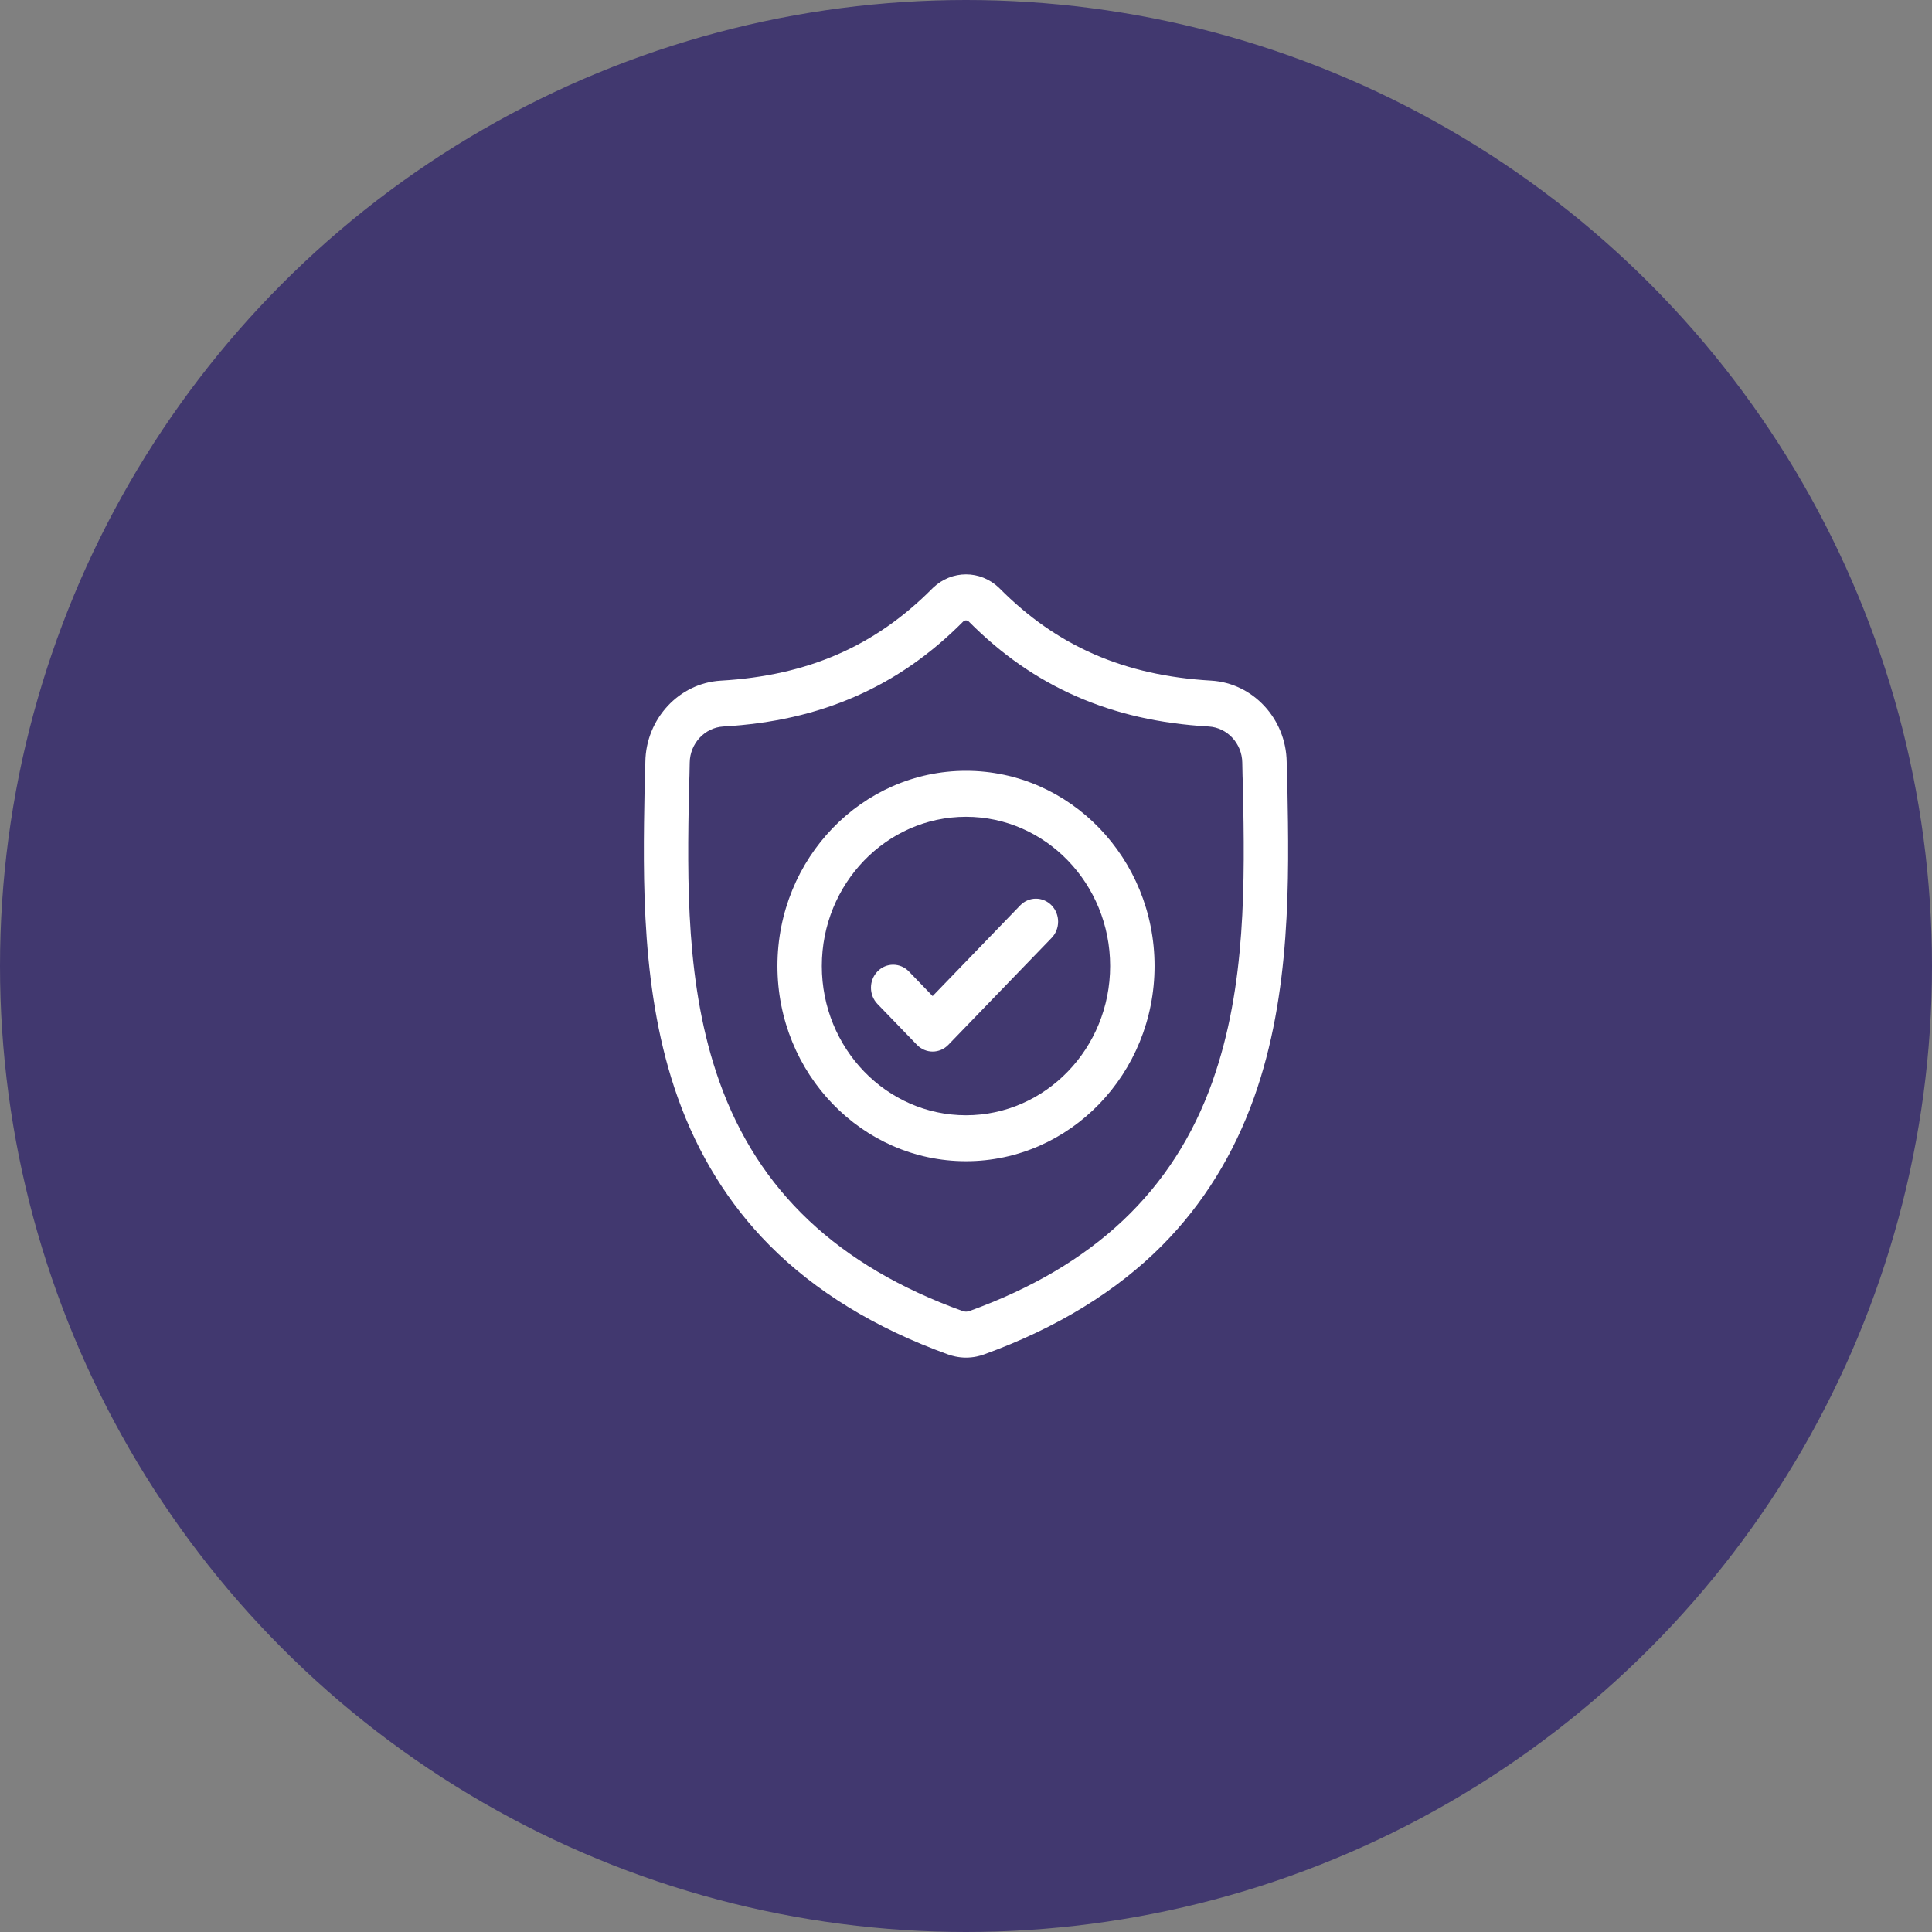
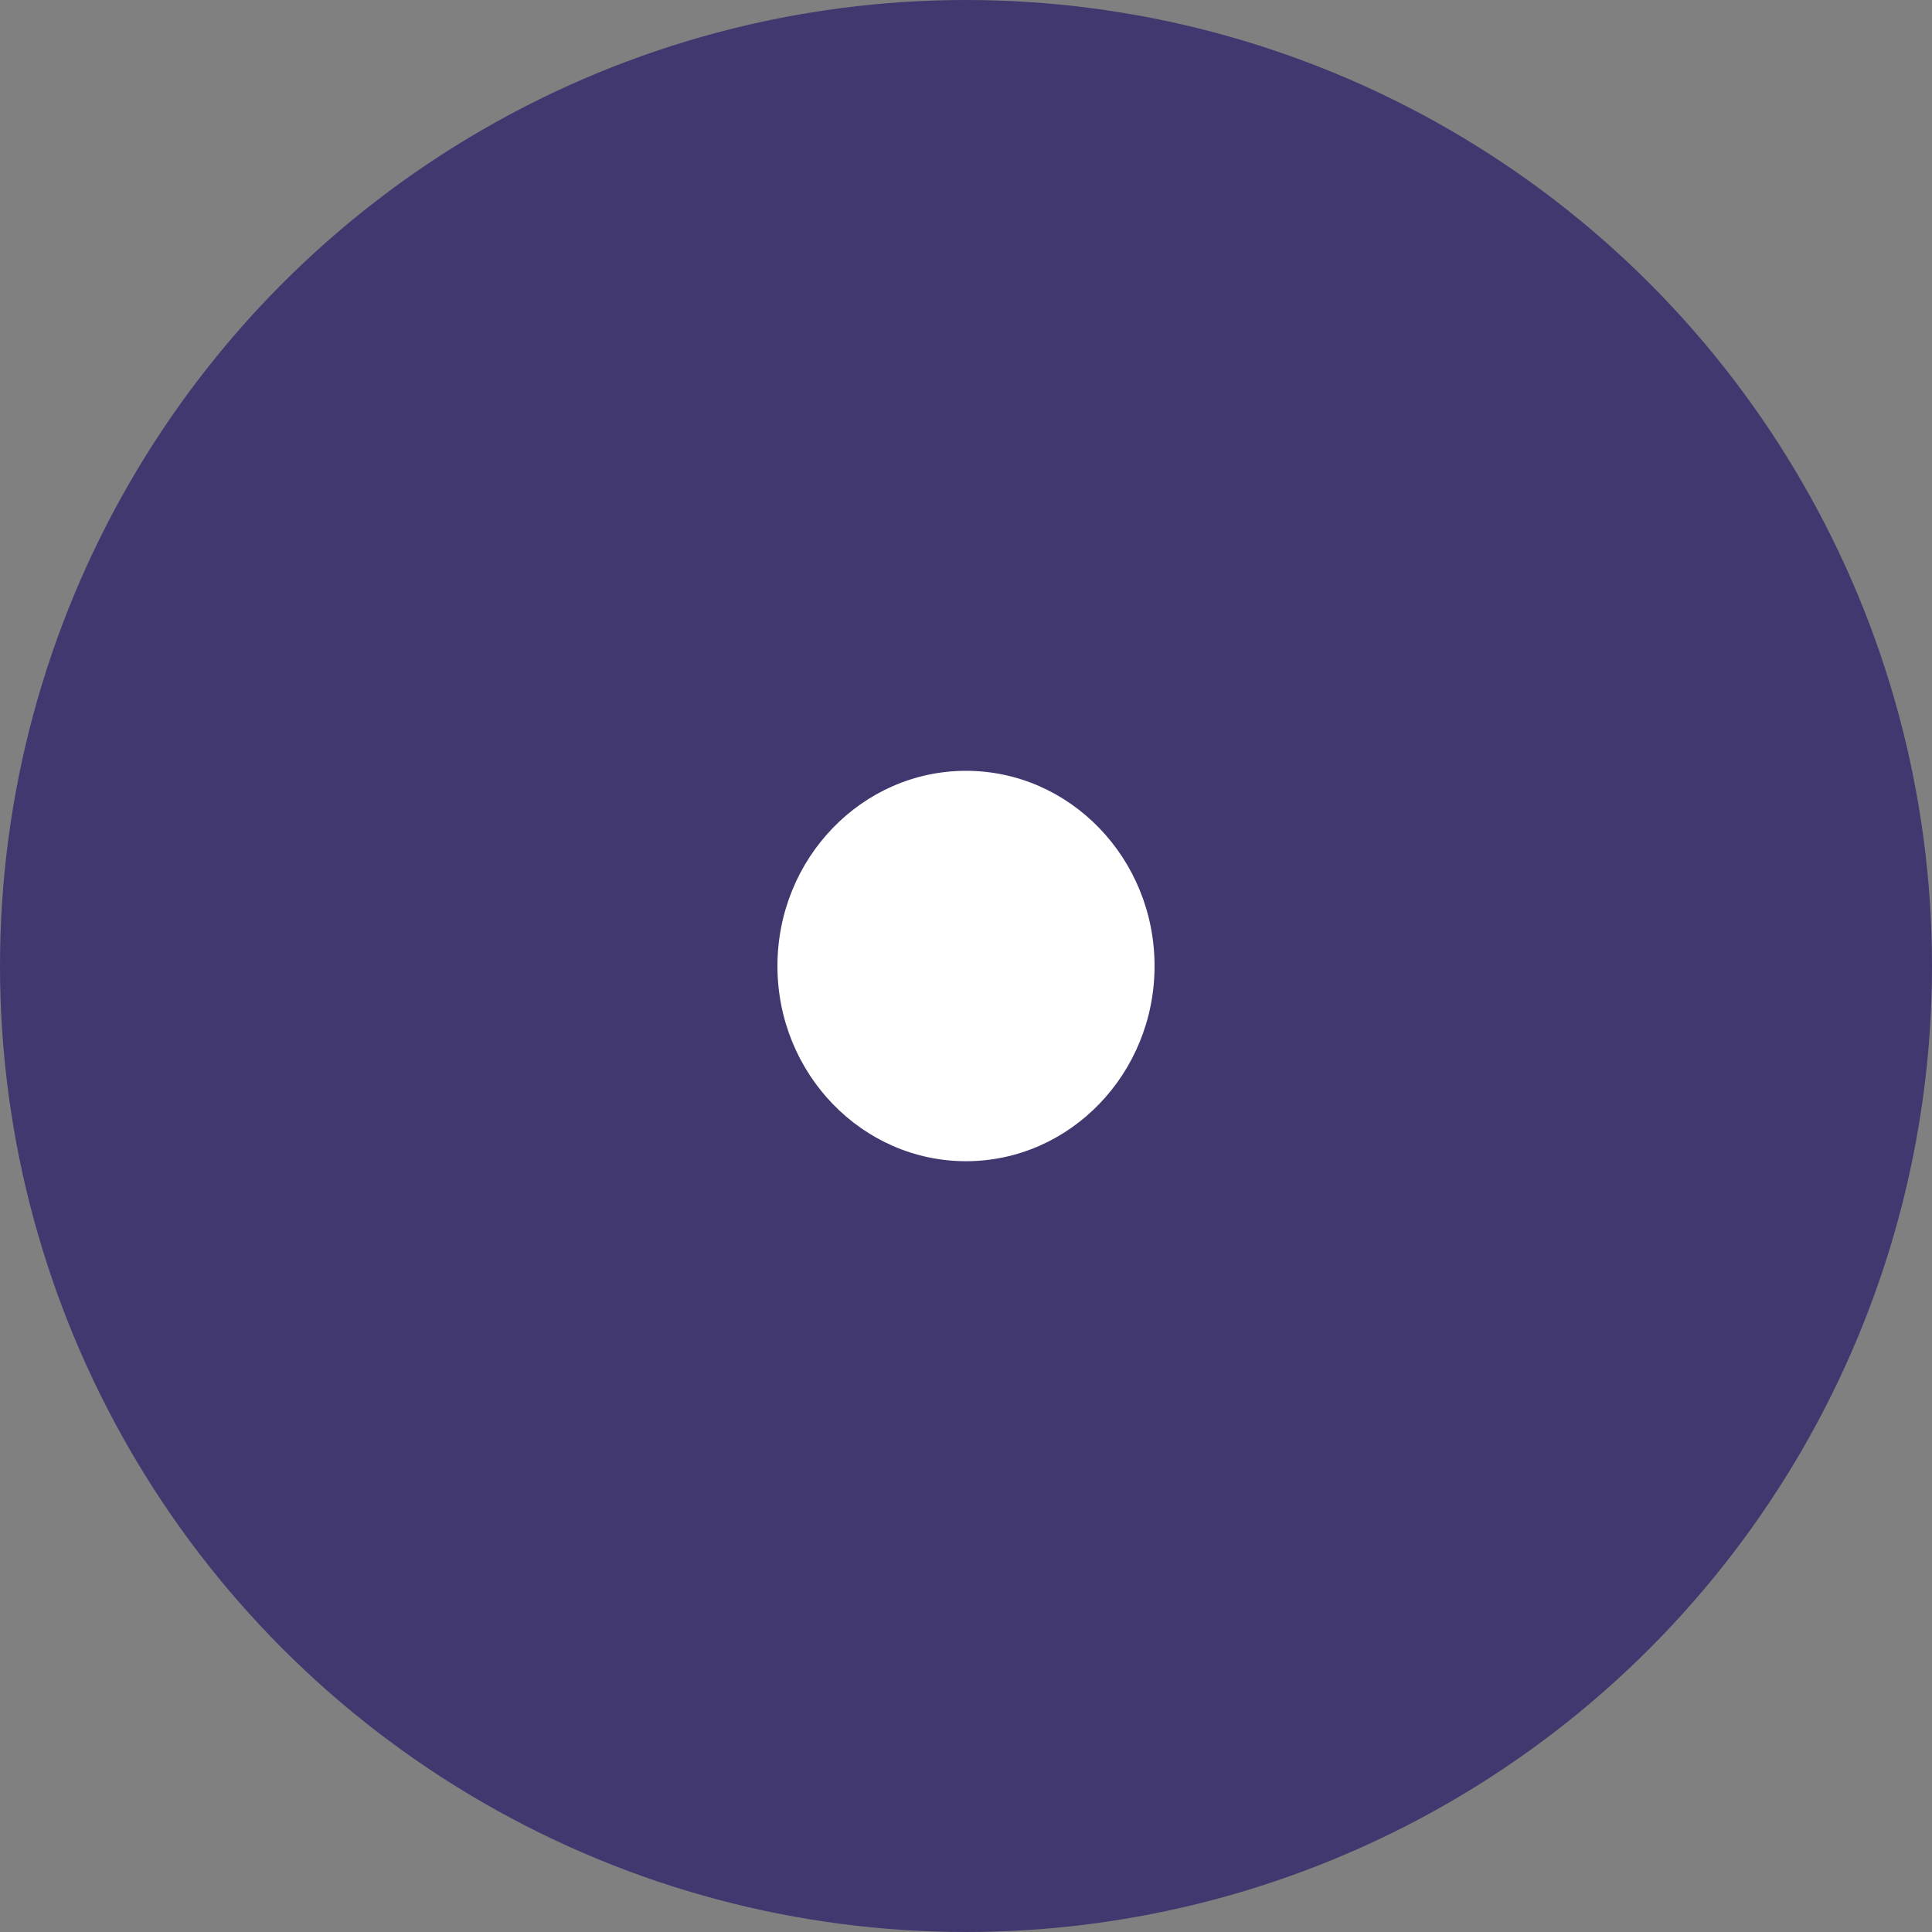
<svg xmlns="http://www.w3.org/2000/svg" xmlns:ns1="http://sodipodi.sourceforge.net/DTD/sodipodi-0.dtd" xmlns:ns2="http://www.inkscape.org/namespaces/inkscape" width="74" height="74" viewBox="0 0 74 74" fill="none" version="1.1" id="svg845" ns1:docname="shield.svg" ns2:version="1.0.2-2 (e86c870879, 2021-01-15)">
  <rect x="0" y="0" width="74" height="74" fill="#808080" stroke="none" />
  <defs id="defs849">
    <clipPath id="clip0_718_51">
      <rect width="30.98" height="32" fill="#ffffff" id="rect872" x="0" y="0" />
    </clipPath>
    <clipPath id="clip0_718_145">
      <rect width="30.98" height="32" fill="#ffffff" id="rect1526" x="0" y="0" />
    </clipPath>
    <clipPath id="clip0_718_51-0">
-       <rect width="30.98" height="32" fill="#ffffff" id="rect872-7" x="0" y="0" />
-     </clipPath>
+       </clipPath>
    <clipPath id="clip0_718_51-2">
-       <rect width="30.98" height="32" fill="#ffffff" id="rect872-4" x="0" y="0" />
-     </clipPath>
+       </clipPath>
    <clipPath id="clip0_718_51-5">
-       <rect width="30.98" height="32" fill="#ffffff" id="rect872-0" x="0" y="0" />
-     </clipPath>
+       </clipPath>
  </defs>
  <ns1:namedview pagecolor="#ffffff" bordercolor="#666666" borderopacity="1" objecttolerance="10" gridtolerance="10" guidetolerance="10" ns2:pageopacity="0" ns2:pageshadow="2" ns2:window-width="1920" ns2:window-height="1058" id="namedview847" showgrid="false" showborder="false" ns2:zoom="4.1470857" ns2:cx="82.827548" ns2:cy="5.9567394" ns2:window-x="-1926" ns2:window-y="517" ns2:window-maximized="1" ns2:current-layer="svg845" fit-margin-top="0" fit-margin-left="0" fit-margin-right="0" fit-margin-bottom="0" />
  <g style="fill:none" id="g1593" transform="translate(0,-1.048)">
    <circle cx="37" cy="38.048" r="37" fill="#41386f" id="circle843-5" />
    <g style="fill:none" id="g1491" transform="translate(21.85,22.048)">
-       <path d="m 27.46,9.14 -9e-4,-0.023 C 27.447,8.828 27.438,8.523 27.433,8.184 27.41,6.53 26.139,5.162 24.541,5.069 21.209,4.877 18.632,3.752 16.43,1.53 L 16.411,1.511 c -0.718,-0.682 -1.802,-0.682 -2.521,0 L 13.871,1.53 C 11.669,3.752 9.091,4.877 5.76,5.07 4.162,5.162 2.891,6.53 2.868,8.184 2.863,8.521 2.854,8.826 2.842,9.116 L 2.84,9.171 C 2.775,12.688 2.695,17.065 4.109,21.038 c 0.778,2.185 1.956,4.084 3.501,5.645 1.76,1.778 4.065,3.189 6.851,4.195 0.091,0.033 0.185,0.059 0.281,0.079 C 14.878,30.986 15.014,31 15.15,31 c 0.136,0 0.273,-0.014 0.408,-0.042 0.096,-0.02 0.191,-0.047 0.282,-0.08 2.783,-1.008 5.086,-2.42 6.844,-4.197 1.545,-1.562 2.723,-3.461 3.501,-5.647 1.42,-3.985 1.34,-8.371 1.275,-11.895 z M 24.59,20.425 c -1.492,4.188 -4.538,7.064 -9.311,8.792 -0.017,0.006 -0.035,0.011 -0.054,0.015 -0.049,0.01 -0.1,0.01 -0.149,-3e-4 C 15.057,29.228 15.039,29.223 15.022,29.217 10.244,27.492 7.196,24.618 5.705,20.43 4.401,16.767 4.475,12.749 4.54,9.204 L 4.541,9.185 C 4.554,8.88 4.563,8.561 4.568,8.21 4.578,7.476 5.144,6.868 5.854,6.827 7.74,6.718 9.396,6.341 10.918,5.674 c 1.52,-0.666 2.87,-1.605 4.127,-2.87 0.064,-0.056 0.147,-0.056 0.21,0 1.257,1.265 2.607,2.204 4.127,2.87 1.522,0.667 3.179,1.044 5.064,1.153 0.711,0.041 1.276,0.649 1.286,1.383 0.005,0.352 0.014,0.672 0.027,0.974 0.065,3.549 0.137,7.57 -1.171,11.241 z" fill="#ffffff" id="path1474" />
-       <path d="m 15.15,8.524 c -3.982,0 -7.222,3.354 -7.222,7.476 0,4.123 3.24,7.477 7.222,7.477 3.982,0 7.222,-3.354 7.222,-7.477 0,-4.122 -3.24,-7.476 -7.222,-7.476 z m 0,13.193 c -3.045,0 -5.522,-2.564 -5.522,-5.716 0,-3.152 2.477,-5.716 5.522,-5.716 3.045,0 5.521,2.564 5.521,5.716 0,3.152 -2.477,5.716 -5.521,5.716 z" fill="#ffffff" id="path1476" />
+       <path d="m 15.15,8.524 c -3.982,0 -7.222,3.354 -7.222,7.476 0,4.123 3.24,7.477 7.222,7.477 3.982,0 7.222,-3.354 7.222,-7.477 0,-4.122 -3.24,-7.476 -7.222,-7.476 z m 0,13.193 z" fill="#ffffff" id="path1476" />
      <path d="m 17.226,13.679 -3.354,3.473 -0.91,-0.943 c -0.332,-0.344 -0.871,-0.344 -1.203,0 -0.332,0.344 -0.332,0.901 0,1.245 l 1.512,1.565 c 0.166,0.172 0.384,0.258 0.601,0.258 0.218,0 0.435,-0.086 0.601,-0.258 l 3.956,-4.095 c 0.332,-0.344 0.332,-0.901 0,-1.245 -0.332,-0.344 -0.871,-0.344 -1.203,0 z" fill="#ffffff" id="path1478" />
    </g>
  </g>
</svg>